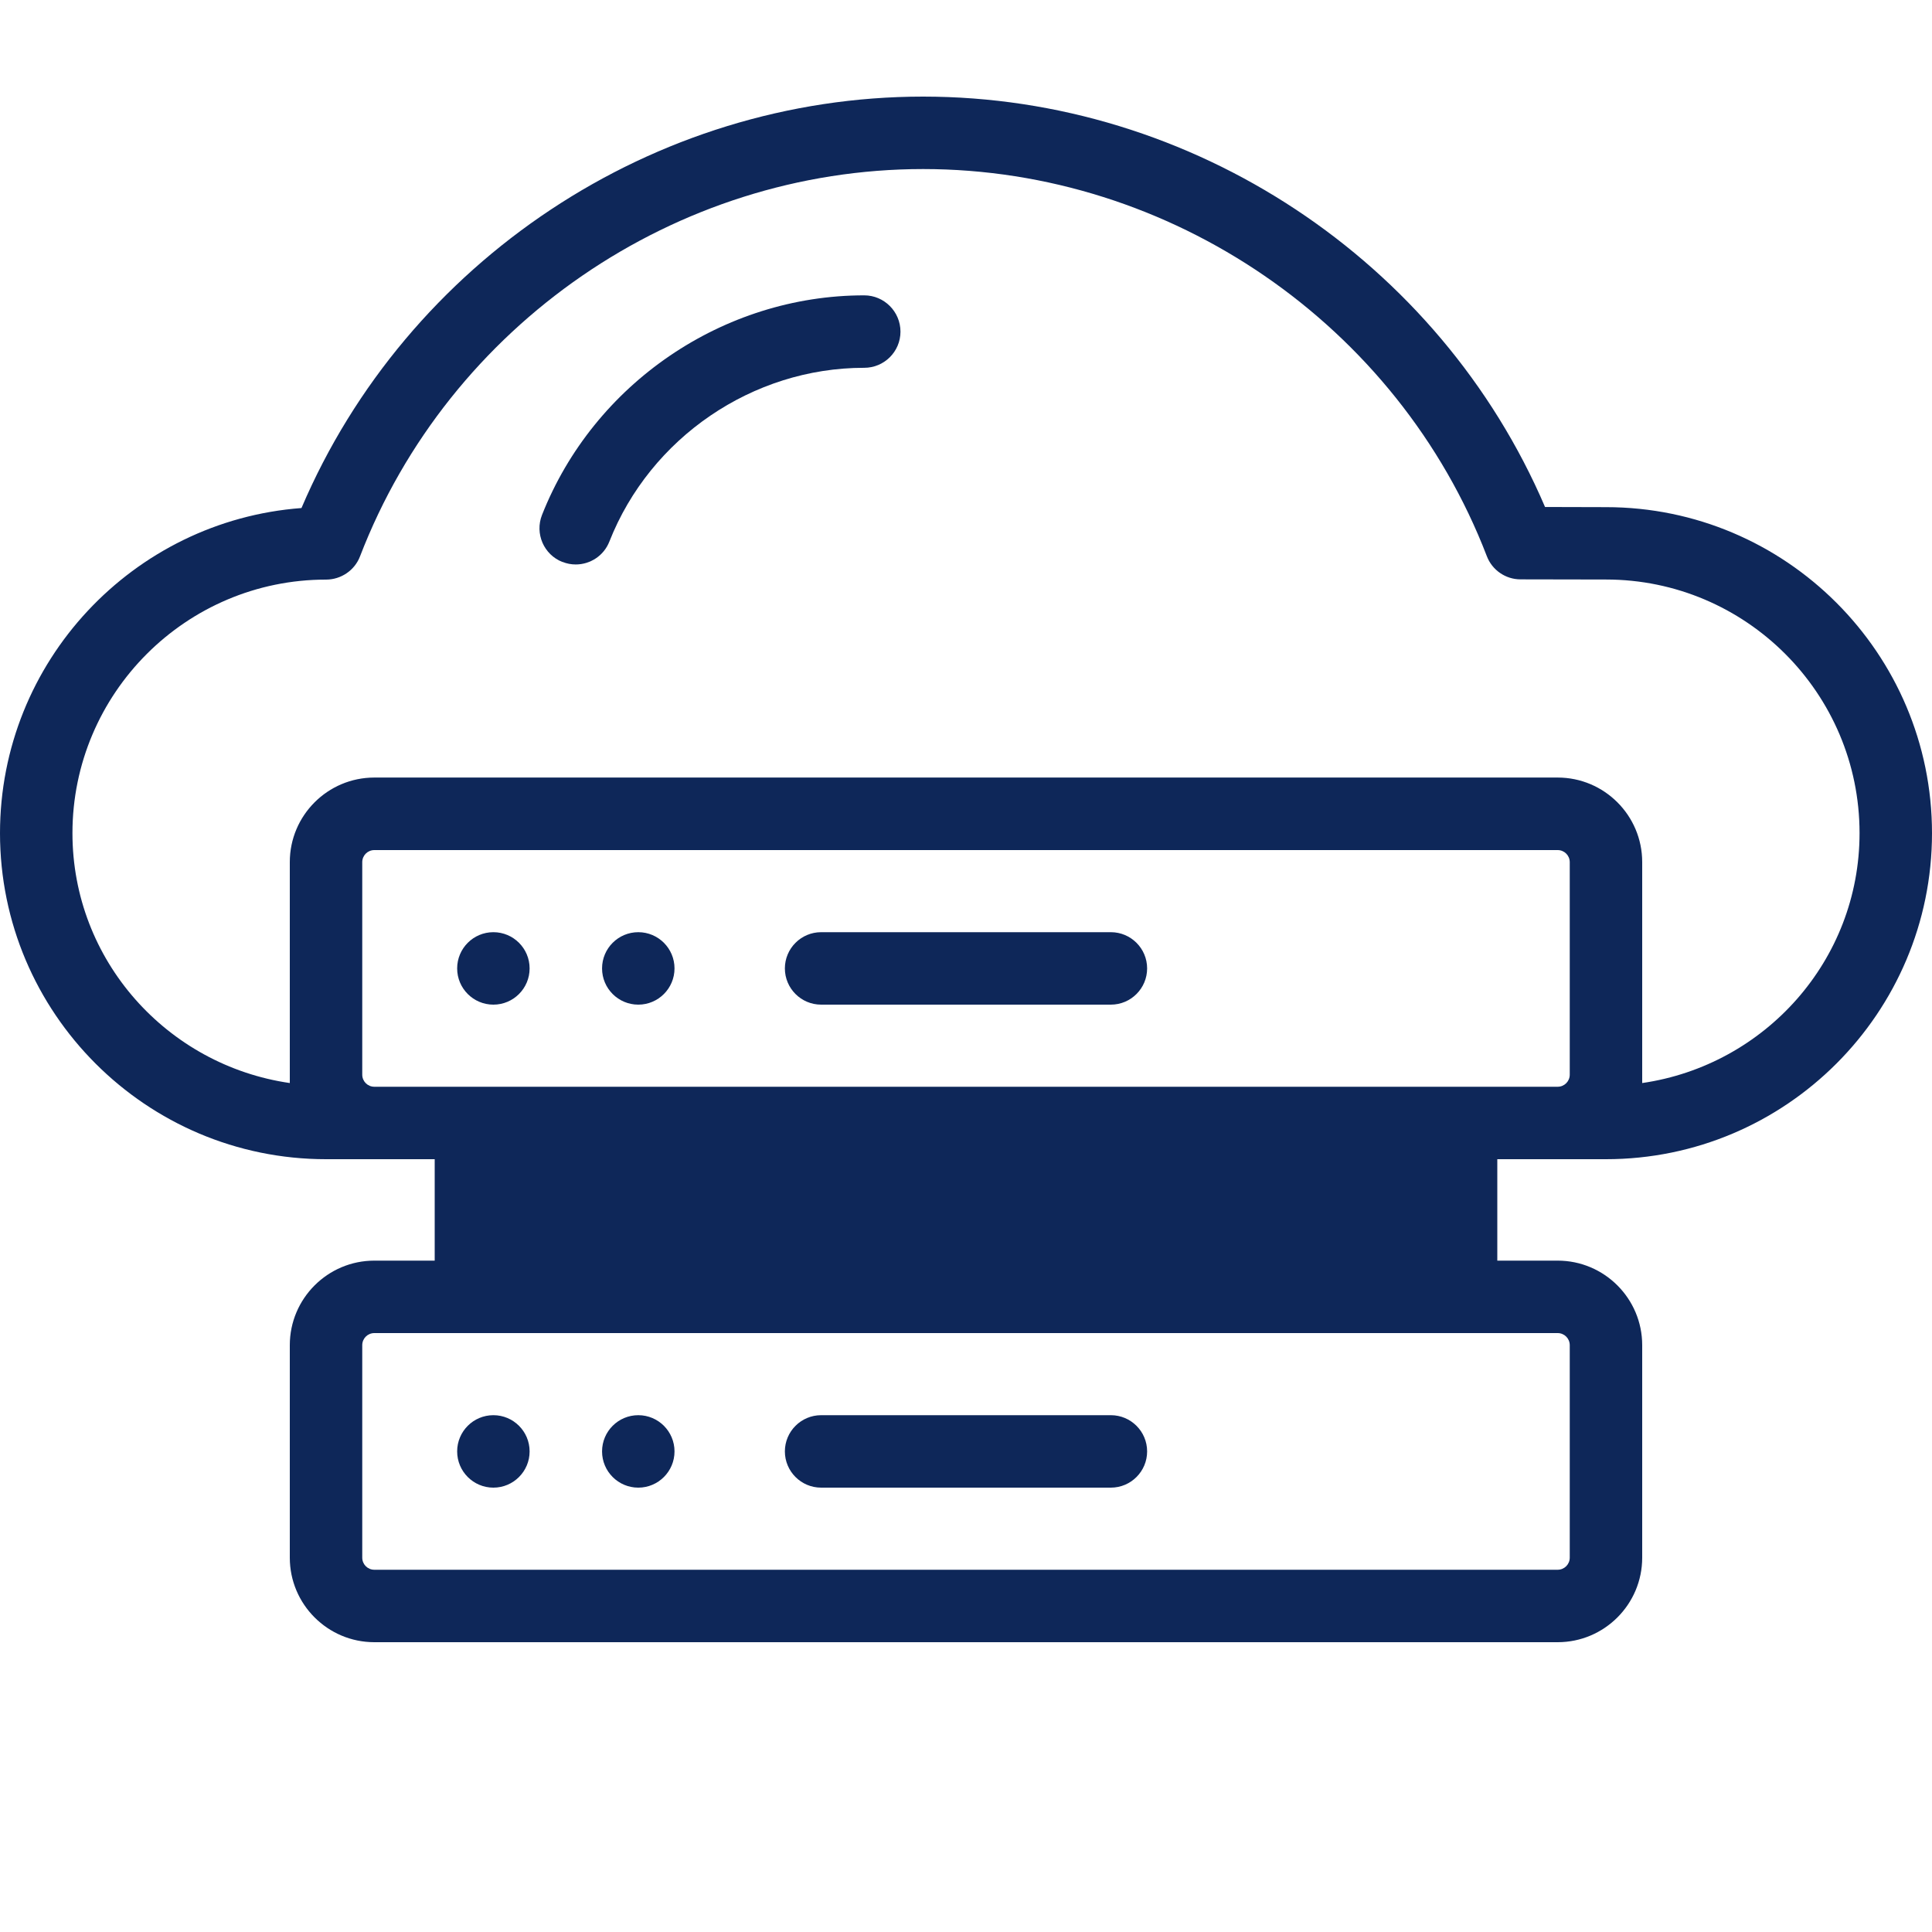
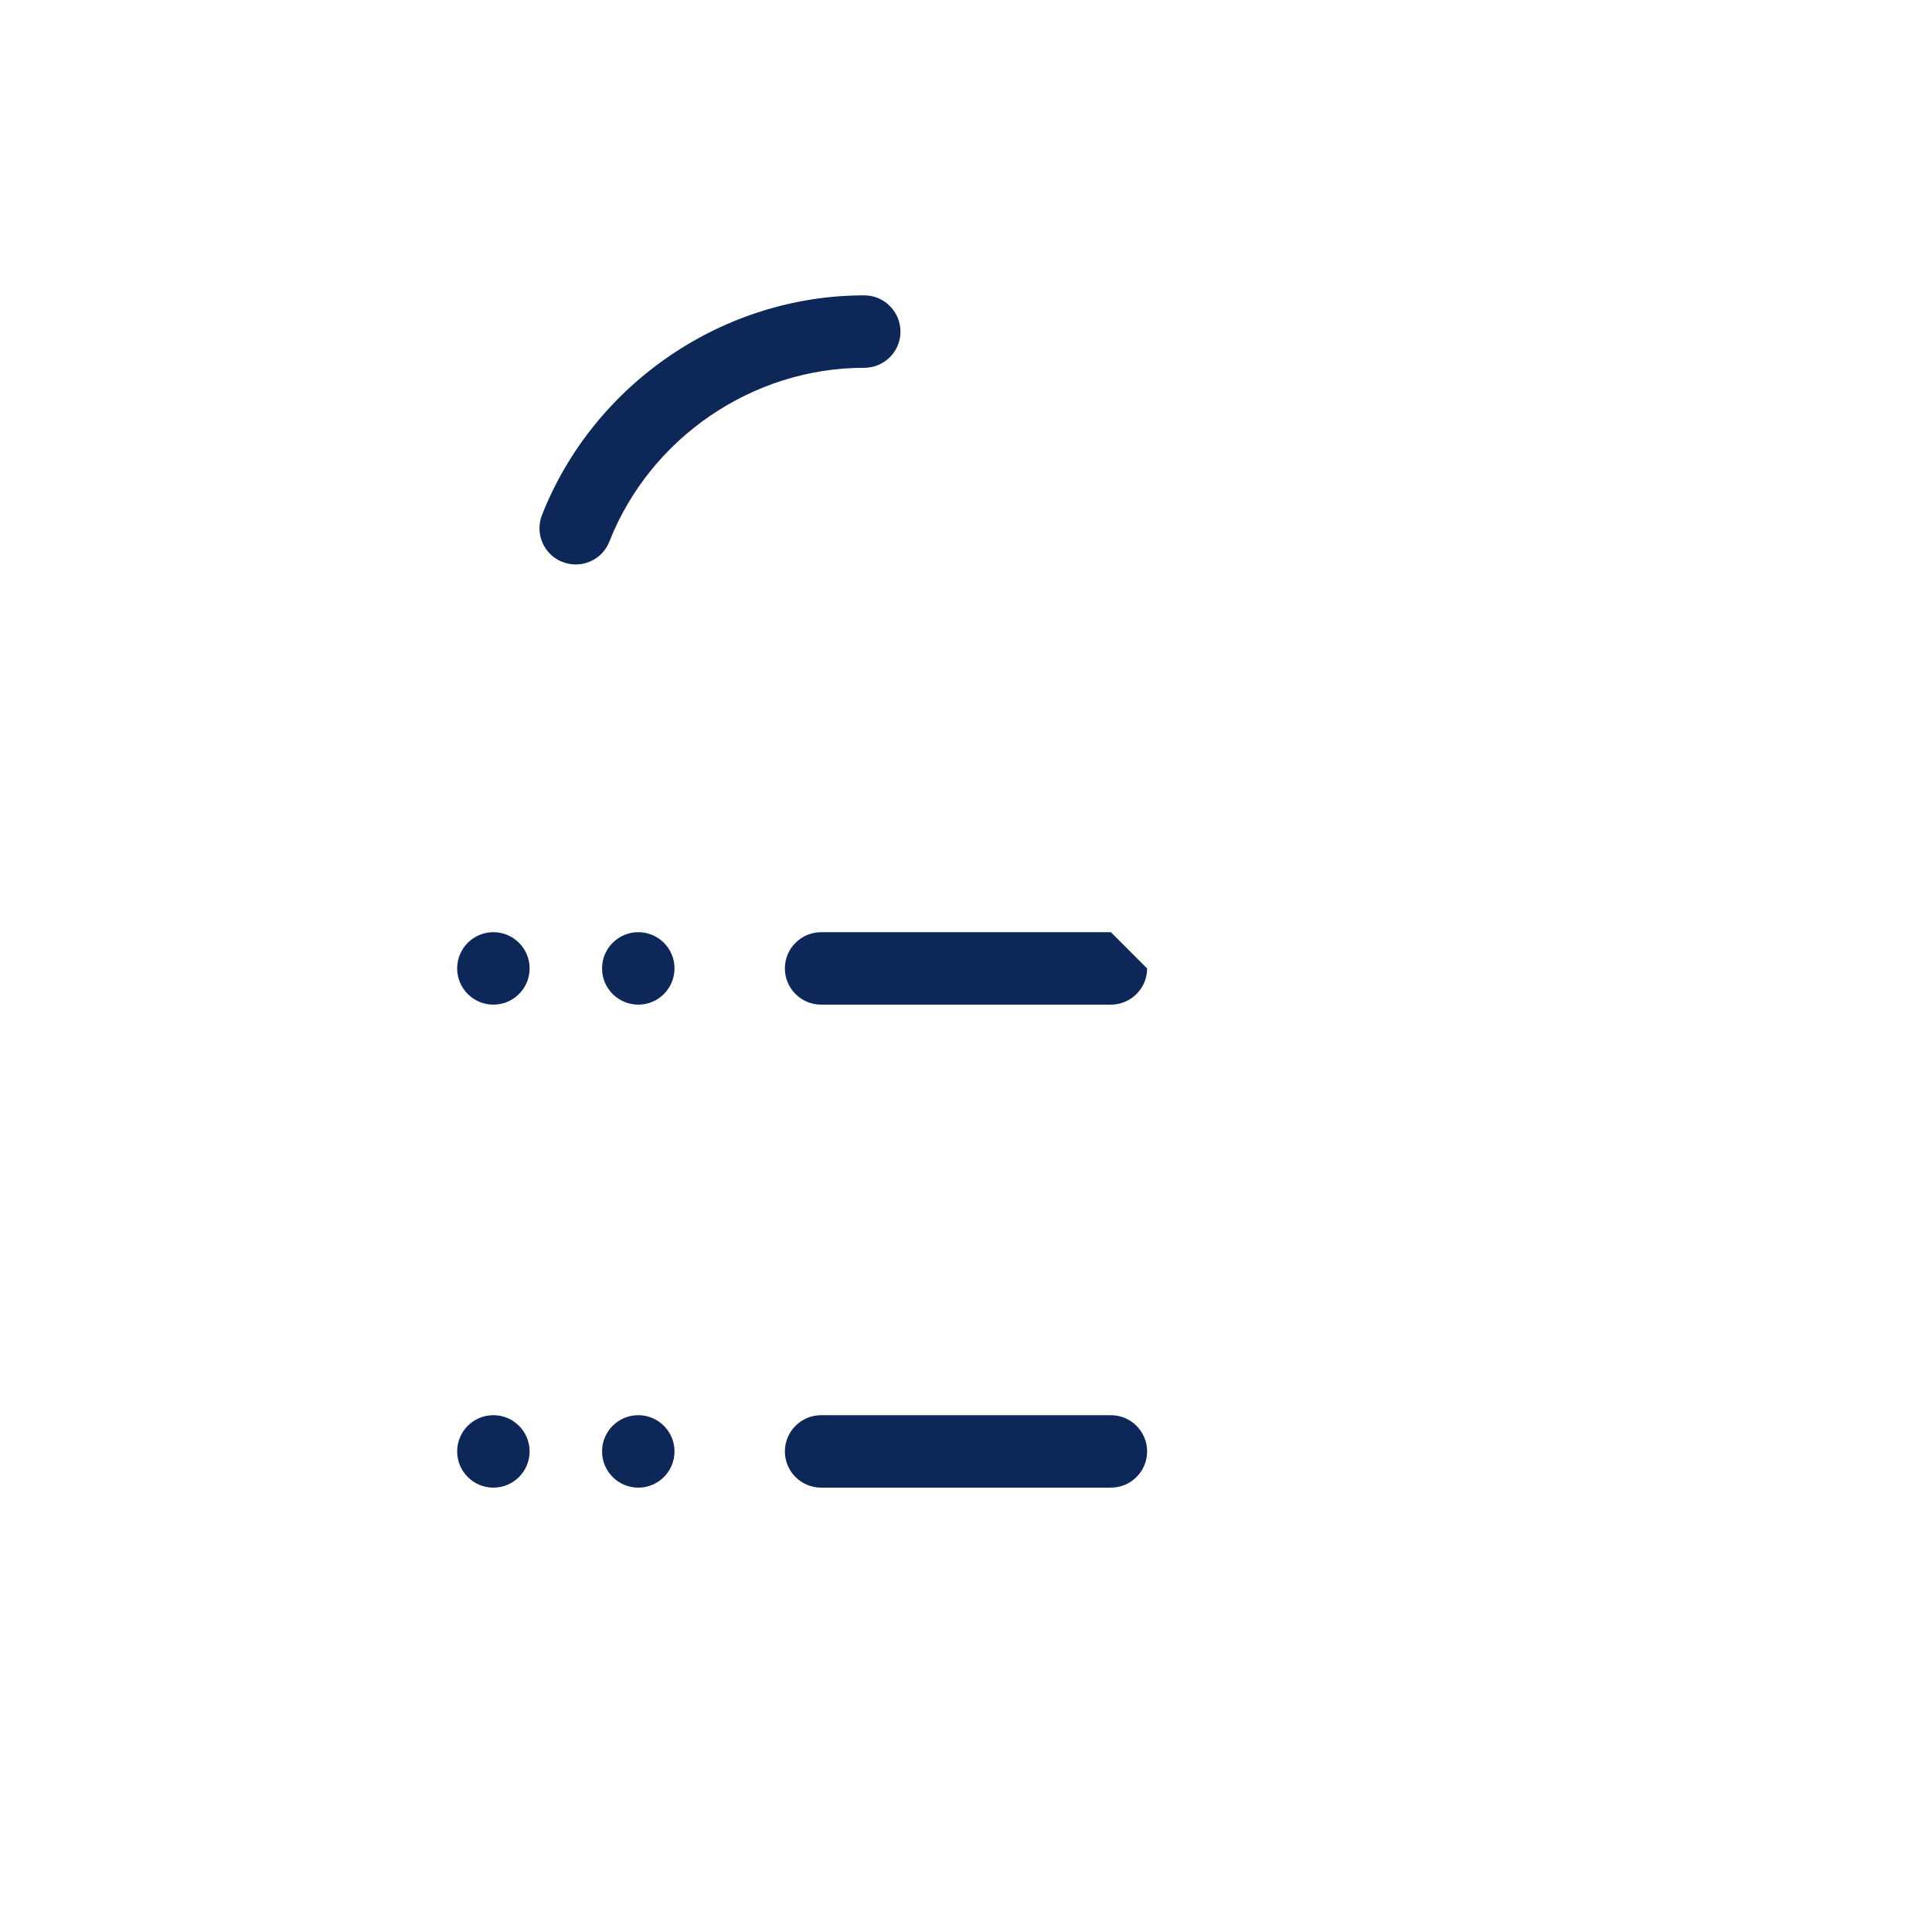
<svg xmlns="http://www.w3.org/2000/svg" id="Icons_Outline" viewBox="0 0 24 24">
  <defs>
    <style>.cls-1{fill:#0e2759;}</style>
  </defs>
  <path class="cls-1" d="M10.2,18.48h3.6c.248,0,.45-.202.45-.45s-.202-.45-.45-.45h-3.6c-.248,0-.45.202-.45.45s.202.45.45.45Z" />
  <circle class="cls-1" cx="6.129" cy="18.03" r=".45" />
  <circle class="cls-1" cx="7.929" cy="18.03" r=".45" />
-   <path class="cls-1" d="M13.8,11.58h-3.6c-.248,0-.45.202-.45.45s.202.45.45.45h3.6c.248,0,.45-.202.45-.45s-.202-.45-.45-.45Z" />
+   <path class="cls-1" d="M13.8,11.58h-3.6c-.248,0-.45.202-.45.45s.202.45.45.45h3.6c.248,0,.45-.202.45-.45Z" />
  <circle class="cls-1" cx="6.129" cy="12.03" r=".45" />
  <circle class="cls-1" cx="7.929" cy="12.03" r=".45" />
  <path class="cls-1" d="M6.987,6.98c.054.022.11.032.165.032.179,0,.349-.108.418-.285.509-1.291,1.78-2.158,3.164-2.158h.002c.248,0,.45-.201.45-.449s-.202-.451-.45-.451h-.002c-1.751,0-3.357,1.096-4.001,2.728-.091.231.022.493.253.584Z" />
-   <path class="cls-1" d="M19.77,14.4h.18c2.234,0,4.05-1.817,4.05-4.05s-1.816-4.05-4.049-4.05l-.758-.002c-1.311-3.062-4.377-5.098-7.726-5.098S5.054,3.242,3.745,6.311c-2.092.157-3.745,1.908-3.745,4.039,0,2.233,1.816,4.05,4.05,4.05h1.35v1.26h-.75c-.579,0-1.05.471-1.05,1.05v2.64c0,.579.471,1.05,1.05,1.05h14.7c.579,0,1.05-.471,1.05-1.05v-2.64c0-.579-.471-1.05-1.05-1.05h-.75v-1.26h1.17ZM.9,10.35c0-1.737,1.413-3.15,3.15-3.15.186,0,.355-.114.422-.288,1.107-2.879,3.918-4.812,6.995-4.812s5.897,1.932,7.003,4.809c.066.173.233.288.418.288l1.062.002c1.737,0,3.15,1.413,3.15,3.15,0,1.583-1.177,2.884-2.7,3.105v-2.745c0-.579-.471-1.05-1.05-1.05H4.65c-.579,0-1.05.471-1.05,1.05v2.745c-1.523-.221-2.7-1.522-2.7-3.105ZM4.5,13.35v-2.64c0-.083.067-.15.15-.15h14.7c.083,0,.15.067.15.15v2.64c0,.083-.067.15-.15.15H4.65c-.083,0-.15-.067-.15-.15ZM19.35,16.56c.083,0,.15.067.15.15v2.64c0,.083-.067.15-.15.15H4.65c-.083,0-.15-.067-.15-.15v-2.64c0-.083.067-.15.15-.15h14.7Z" />
</svg>